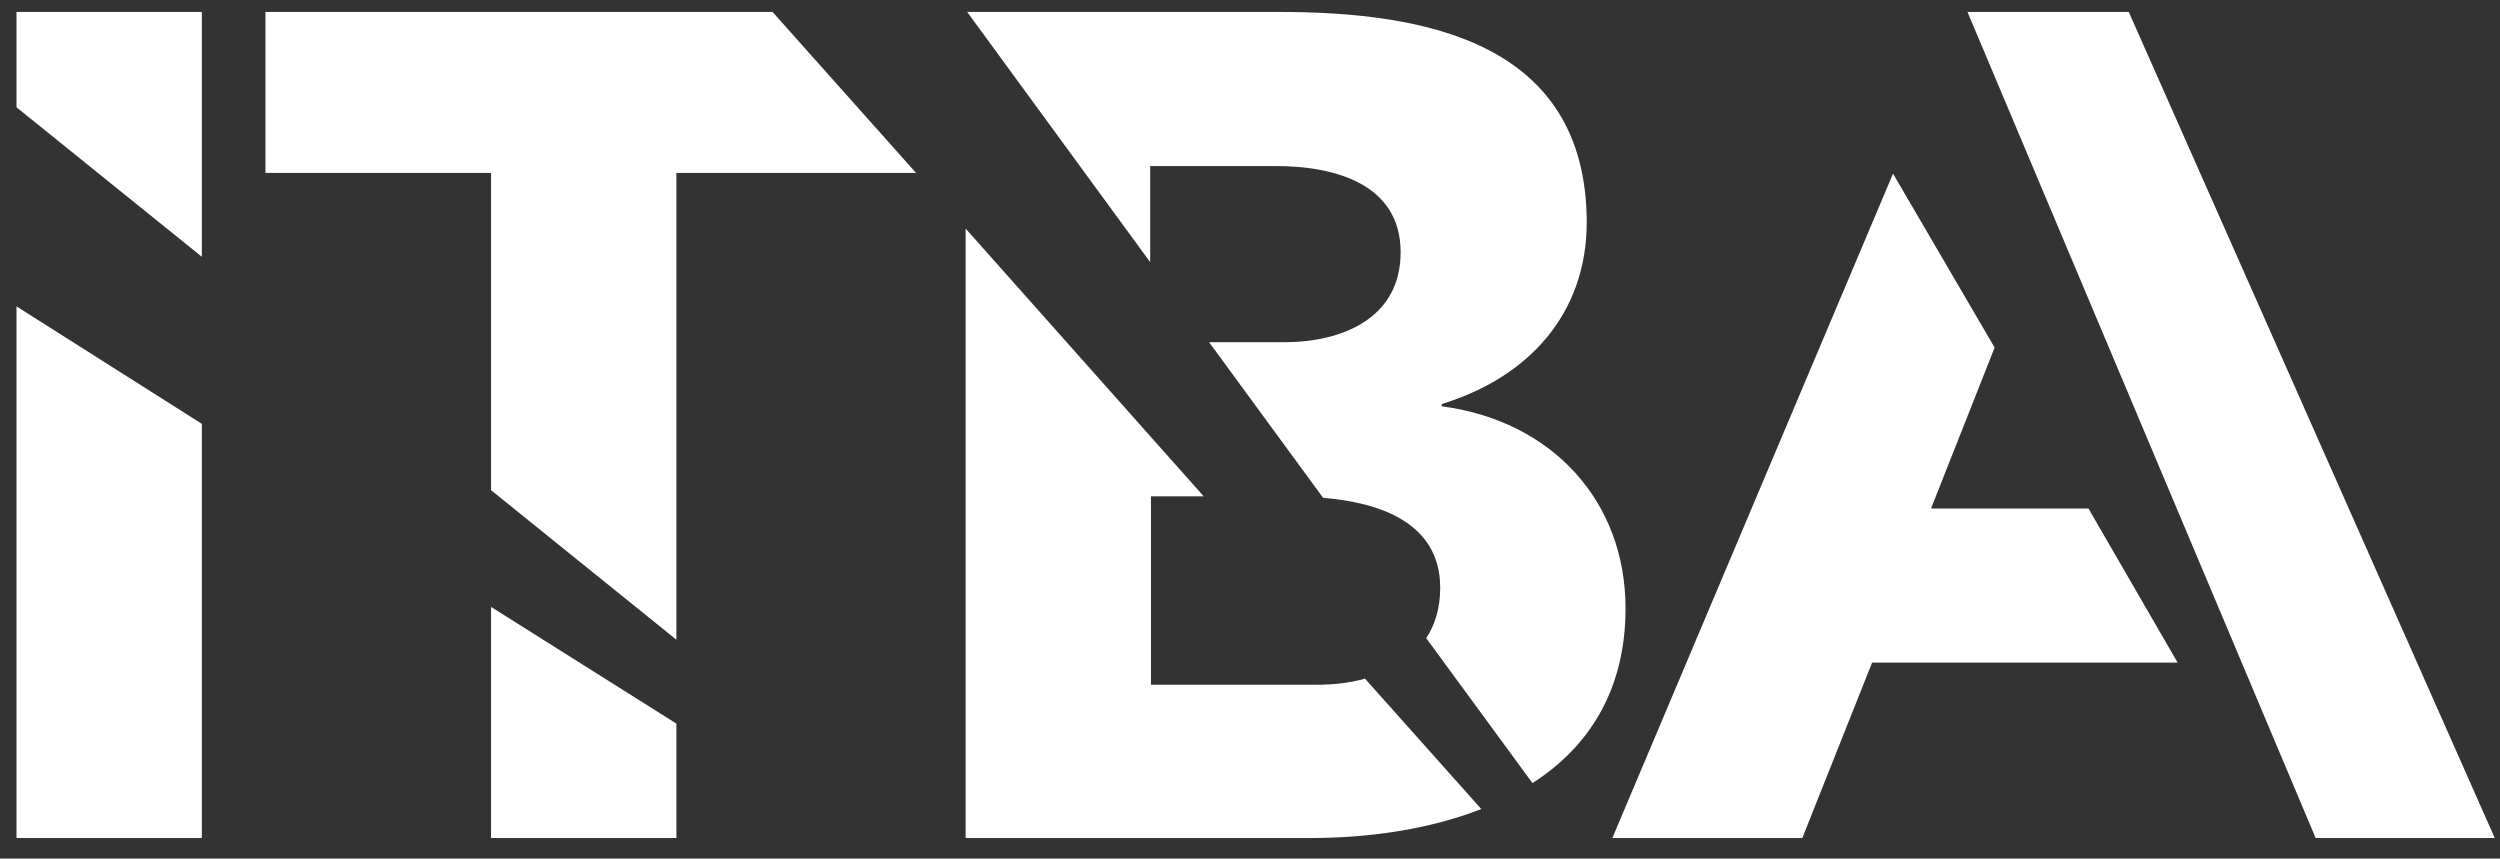
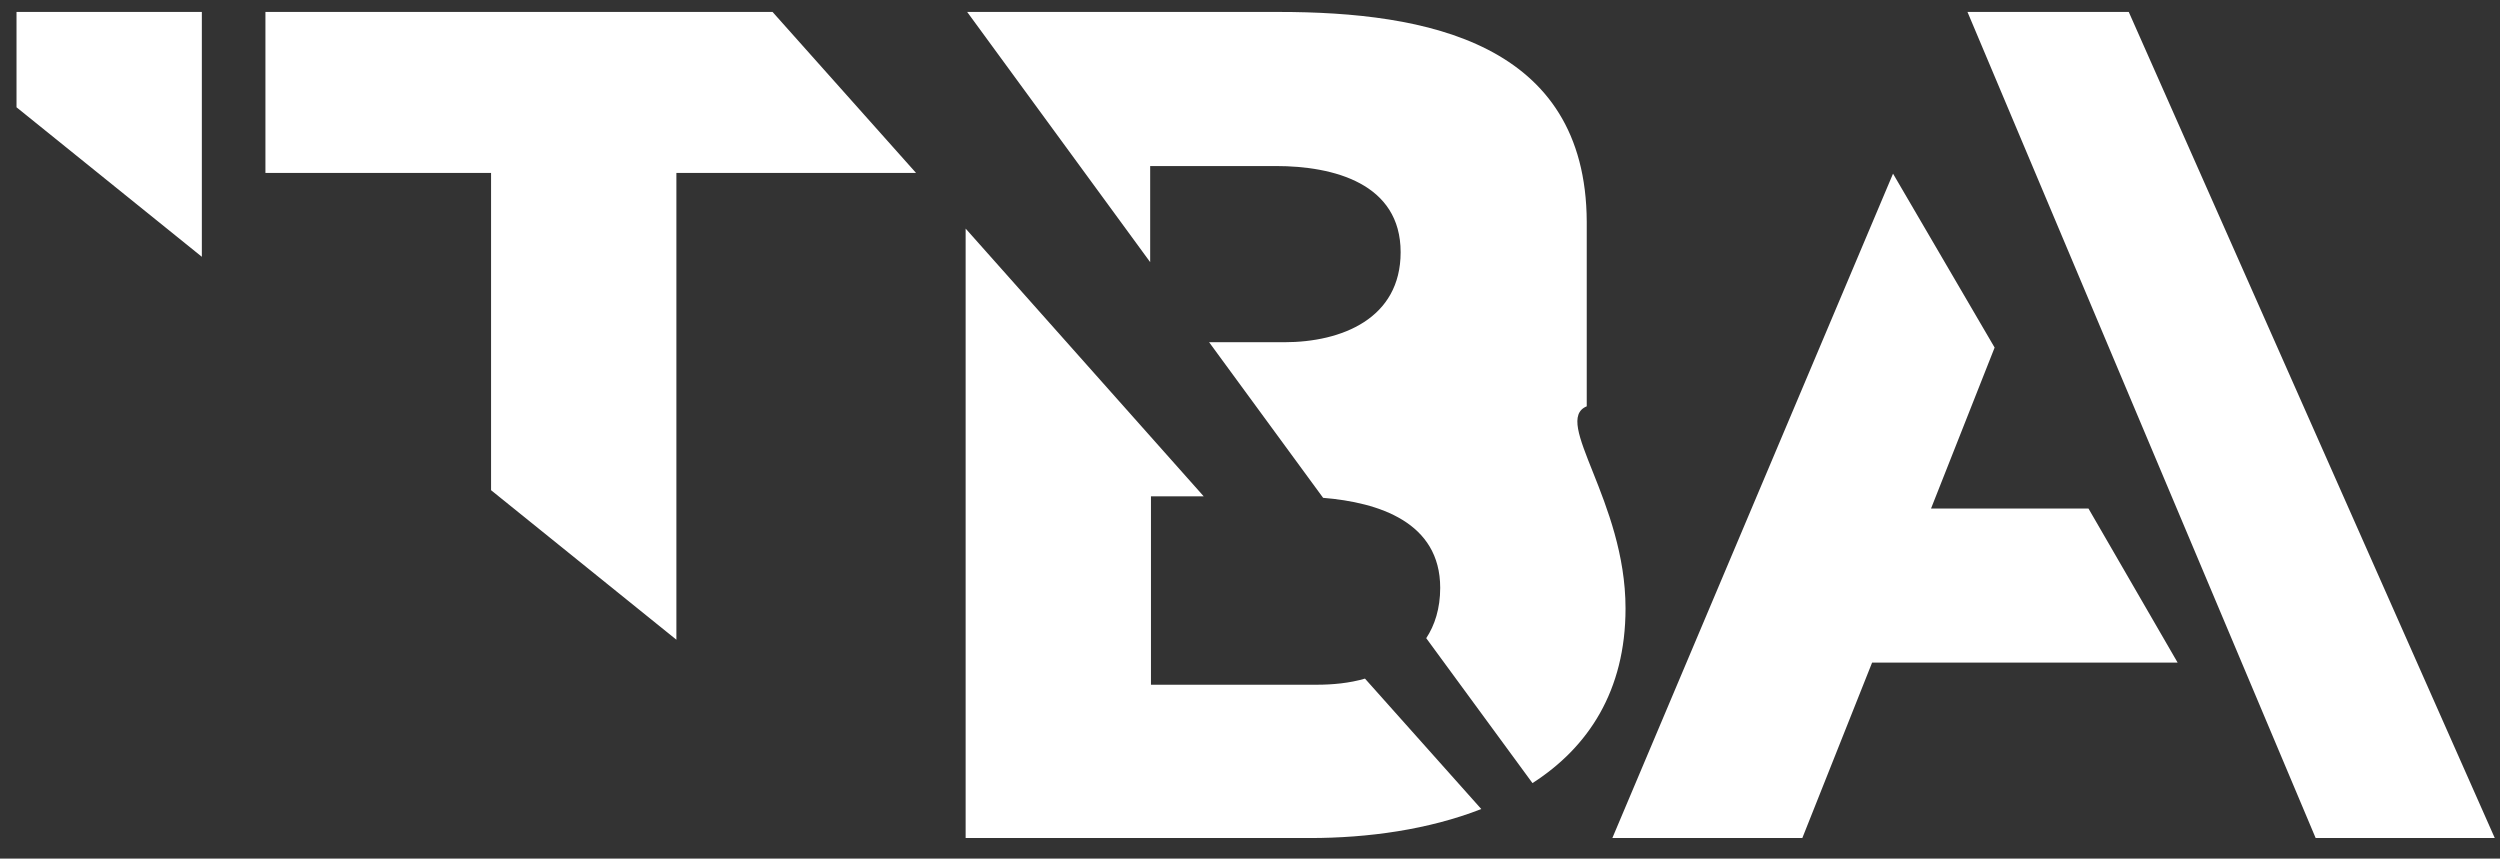
<svg xmlns="http://www.w3.org/2000/svg" width="99" height="34" viewBox="0 0 99 34" fill="none">
  <rect x="0" y="0" width="99" height="34" fill="#333333" stroke="none" />
  <path d="M26.785 25.333L19.446 19.412V6.847H10.511V0.473H30.593L36.274 6.847H26.785V25.333Z" fill="white" />
-   <path d="M50.522 6.575H45.547V10.381L38.3 0.473H50.645C56.479 0.473 62.804 1.681 62.835 8.78C62.835 12.435 60.532 14.942 57.093 15.999V16.09C61.453 16.663 64.371 19.835 64.371 24.094C64.371 27.356 62.897 29.592 60.686 31.011L56.479 25.272C56.817 24.759 57.032 24.094 57.032 23.279C57.032 20.681 54.606 19.896 52.395 19.714L47.881 13.552H50.859C53.132 13.552 55.465 12.616 55.465 9.988C55.465 7.269 52.825 6.575 50.522 6.575Z" fill="white" />
+   <path d="M50.522 6.575H45.547V10.381L38.3 0.473H50.645C56.479 0.473 62.804 1.681 62.835 8.78V16.09C61.453 16.663 64.371 19.835 64.371 24.094C64.371 27.356 62.897 29.592 60.686 31.011L56.479 25.272C56.817 24.759 57.032 24.094 57.032 23.279C57.032 20.681 54.606 19.896 52.395 19.714L47.881 13.552H50.859C53.132 13.552 55.465 12.616 55.465 9.988C55.465 7.269 52.825 6.575 50.522 6.575Z" fill="white" />
  <path d="M54.053 26.873L58.659 32.038C56.571 32.854 54.176 33.186 51.873 33.186H38.239V9.052L47.666 19.654H45.578V27.115H52.149C52.763 27.115 53.439 27.054 54.053 26.873Z" fill="white" />
  <path d="M74.135 26.239L71.372 33.186H63.849L74.964 6.877L78.987 13.764L76.469 20.137H82.703L86.234 26.239H74.135Z" fill="white" />
  <path d="M84.299 0.473L98.793 33.186H91.7L77.912 0.473H84.299Z" fill="white" />
-   <path d="M0.654 12.133L7.993 16.784V33.186H0.654V12.133Z" fill="white" />
  <path d="M0.654 0.473H7.993V10.169L0.654 4.249V0.473Z" fill="white" />
-   <path d="M26.785 33.186H19.446V24.034L26.785 28.655V33.186Z" fill="white" />
</svg>